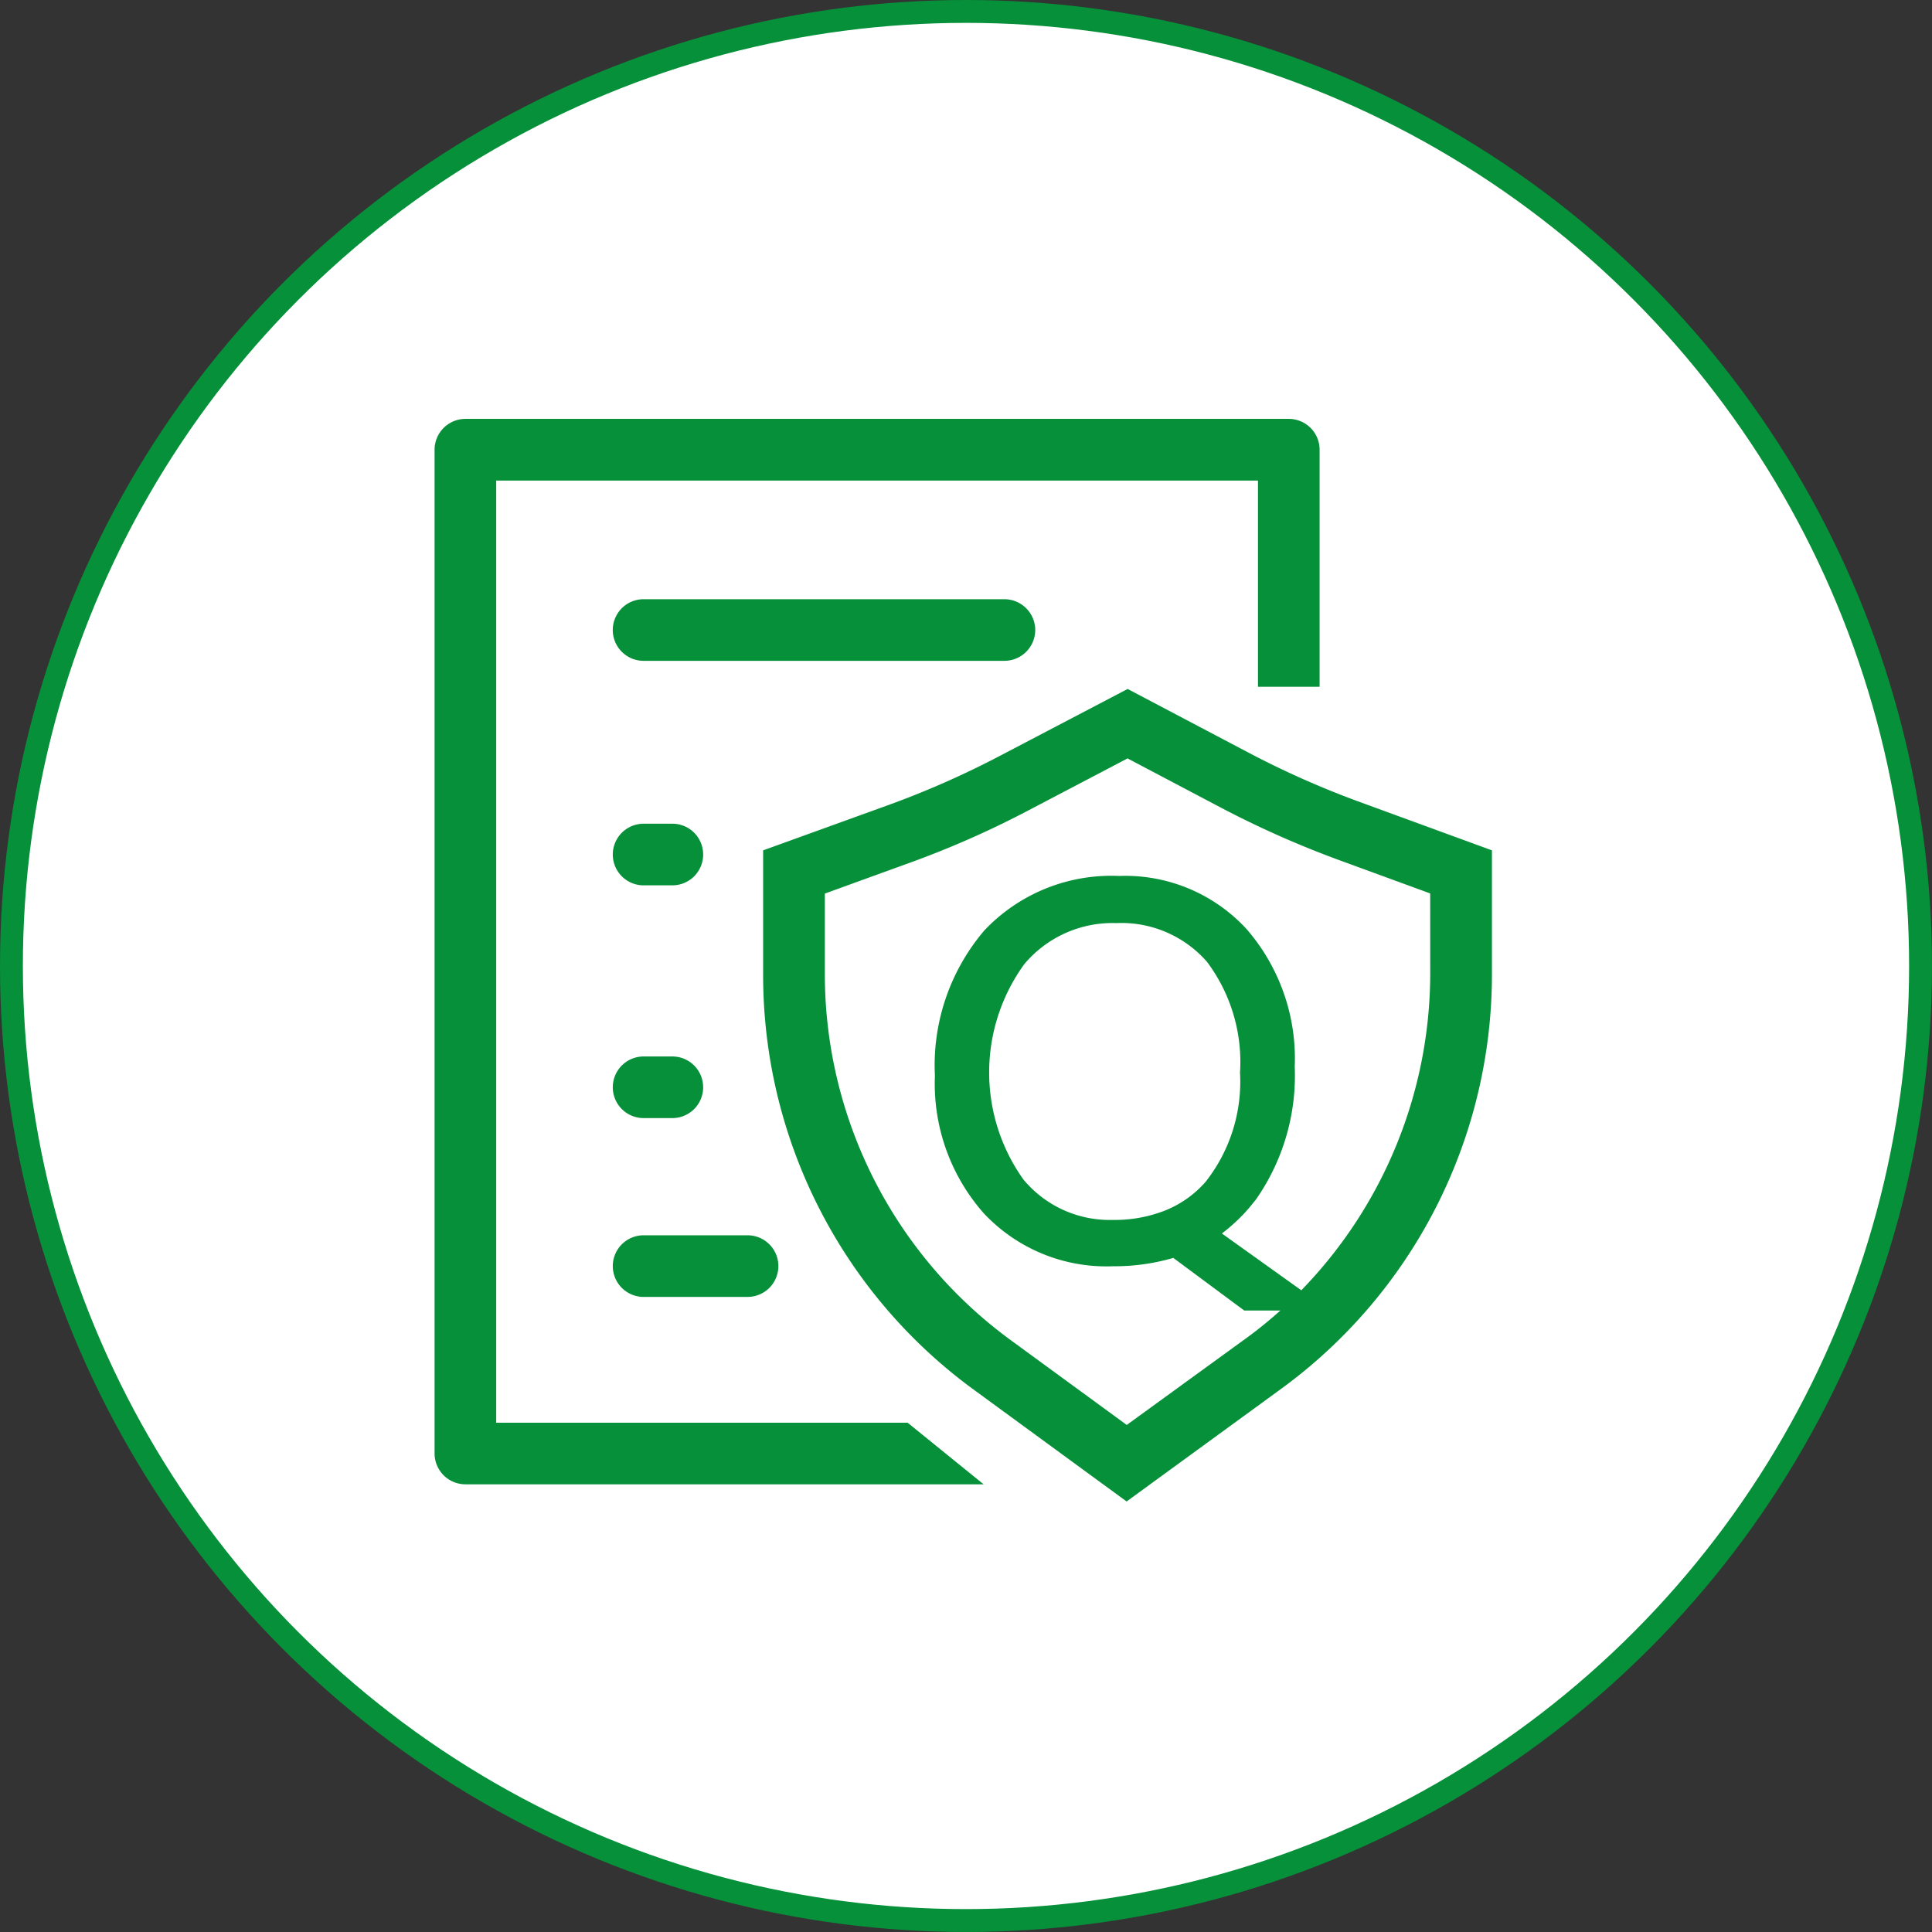
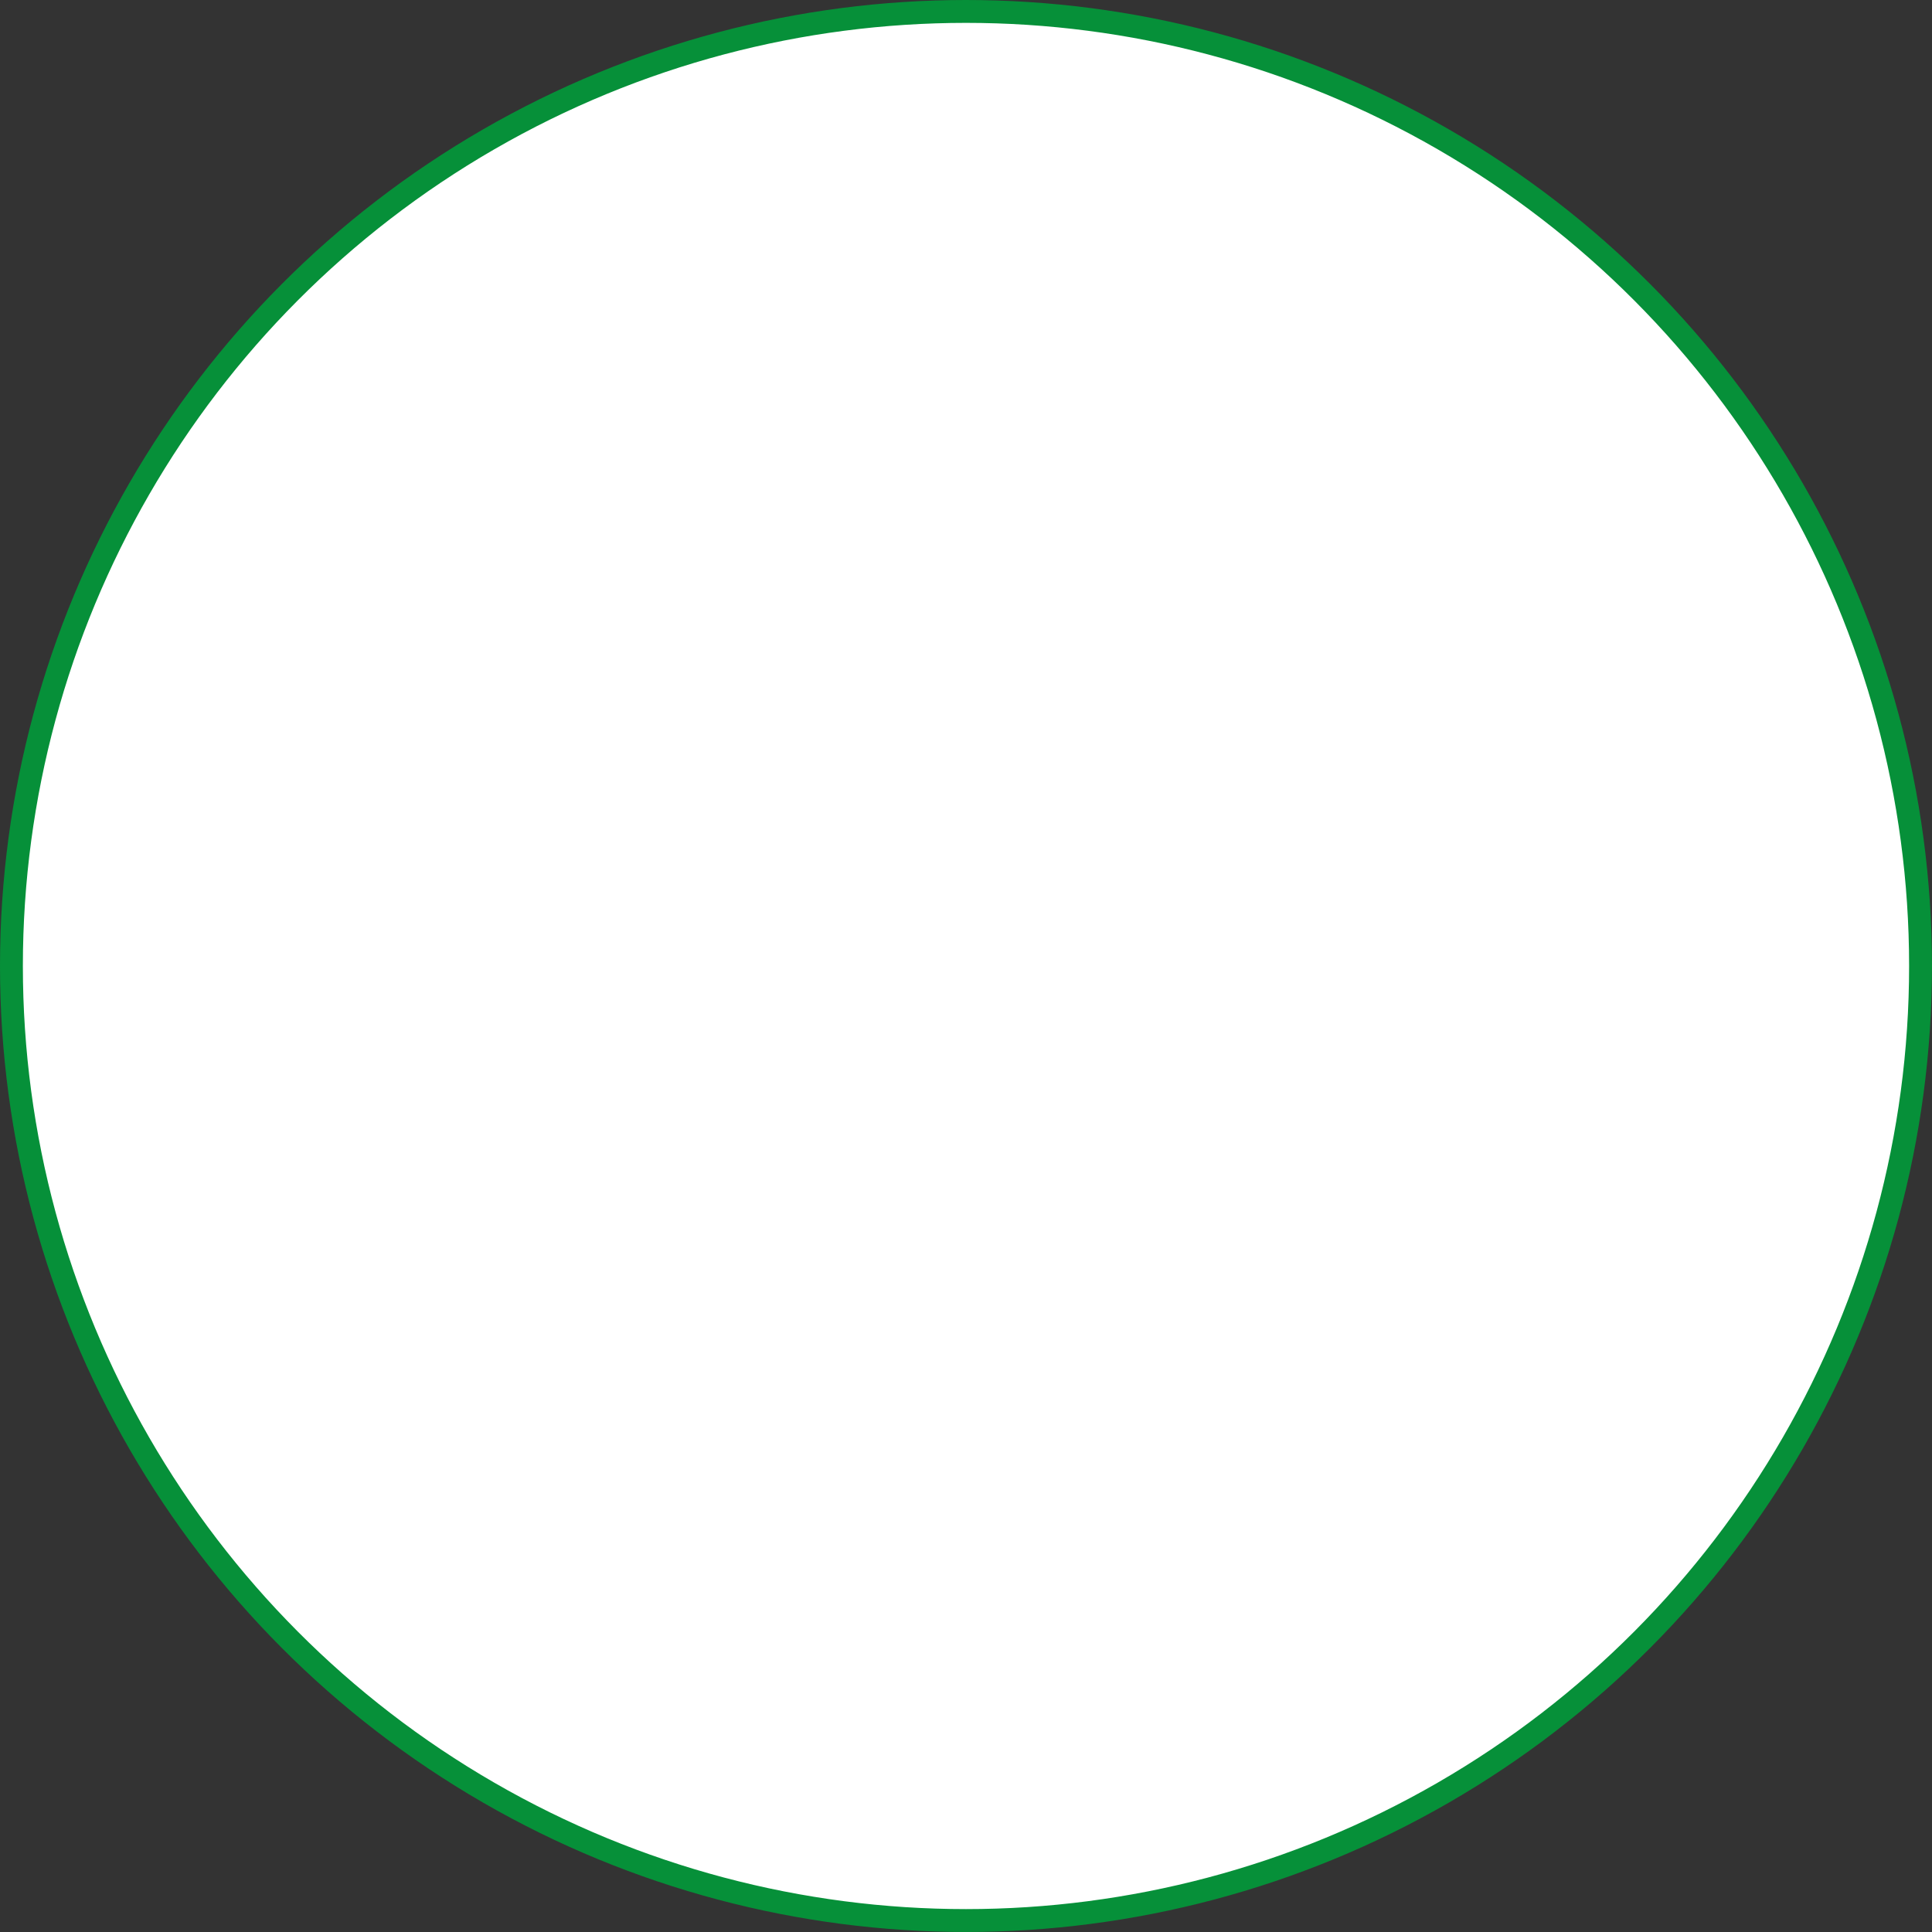
<svg xmlns="http://www.w3.org/2000/svg" id="quality" width="84.469" height="84.468" viewBox="0 0 84.469 84.468">
  <rect x="0" y="0" width="84.469" height="84.468" fill="#333333" stroke="none" />
  <defs>
    <style>
      .cls-1 {
        fill: #fff;
        stroke: #069039;
        stroke-width: 1px;
      }

      .cls-2 {
        fill: #069039;
        fill-rule: evenodd;
      }
    </style>
  </defs>
  <circle id="椭圆_1" data-name="椭圆 1" class="cls-1" cx="42.234" cy="42.234" r="41.734" />
-   <path id="形状_1_拷贝" data-name="形状 1 拷贝" class="cls-2" d="M350.163,804.852v10.362h-2.694V806.2H314.163v41.19h17.988l3.324,2.694H312.813a1.351,1.351,0,0,1-1.344-1.35V804.852a1.351,1.351,0,0,1,1.344-1.35h36.006A1.347,1.347,0,0,1,350.163,804.852Zm-12.432,7.884a1.351,1.351,0,0,1-1.35,1.344H320.607a1.347,1.347,0,0,1,0-2.694h15.774A1.352,1.352,0,0,1,337.731,812.736ZM326.5,840.54a1.347,1.347,0,0,1-1.344,1.35h-4.548a1.347,1.347,0,0,1,0-2.694h4.548A1.346,1.346,0,0,1,326.5,840.54Zm-3.288-7.818a1.347,1.347,0,0,1-1.344,1.35h-1.26a1.347,1.347,0,0,1,0-2.694h1.26A1.346,1.346,0,0,1,323.211,832.722Zm0-10.176a1.347,1.347,0,0,1-1.344,1.35h-1.26a1.347,1.347,0,0,1,0-2.694h1.26A1.342,1.342,0,0,1,323.211,822.546Zm28.746-2.28a39.468,39.468,0,0,1-4.914-2.178l-5.274-2.778-5.568,2.916a39.49,39.49,0,0,1-4.926,2.172l-5.442,1.968v5.454a22.442,22.442,0,0,0,9.192,18.114l6.7,4.9,6.75-4.92a22.426,22.426,0,0,0,9.222-18.1v-5.448Zm-2.52,21.258-0.072.078-3.474-2.484,0.126-.1a7.775,7.775,0,0,0,.894-0.828c0.138-.15.27-0.312,0.4-0.474l0.072-.09a9.454,9.454,0,0,0,1.692-5.8,8.637,8.637,0,0,0-2.106-6.018,7.2,7.2,0,0,0-5.568-2.322,7.639,7.639,0,0,0-5.886,2.37,9.085,9.085,0,0,0-2.172,6.36,8.562,8.562,0,0,0,2.136,6.018,7.349,7.349,0,0,0,5.658,2.316,9.163,9.163,0,0,0,2.568-.348l0.06-.018,3.1,2.3h1.584l-0.246.216c-0.462.4-.882,0.732-1.3,1.032l-5.172,3.756-0.066-.048-5.04-3.684a19.823,19.823,0,0,1-8.094-15.942v-3.558l3.672-1.332a41.374,41.374,0,0,0,5.25-2.316l4.314-2.262,0.054,0.03,3.972,2.094a42.648,42.648,0,0,0,5.238,2.328l3.966,1.452L355,827.814A19.9,19.9,0,0,1,349.437,841.524Zm-4.236-4.692a4.651,4.651,0,0,1-1.758,1.266,5.992,5.992,0,0,1-2.316.426,4.9,4.9,0,0,1-3.912-1.764,8.063,8.063,0,0,1,.042-9.426,5.04,5.04,0,0,1,4.014-1.788,4.971,4.971,0,0,1,3.966,1.692,7.3,7.3,0,0,1,1.446,4.848A7.077,7.077,0,0,1,345.2,836.832Z" transform="translate(-292.469 -785.188)" />
</svg>